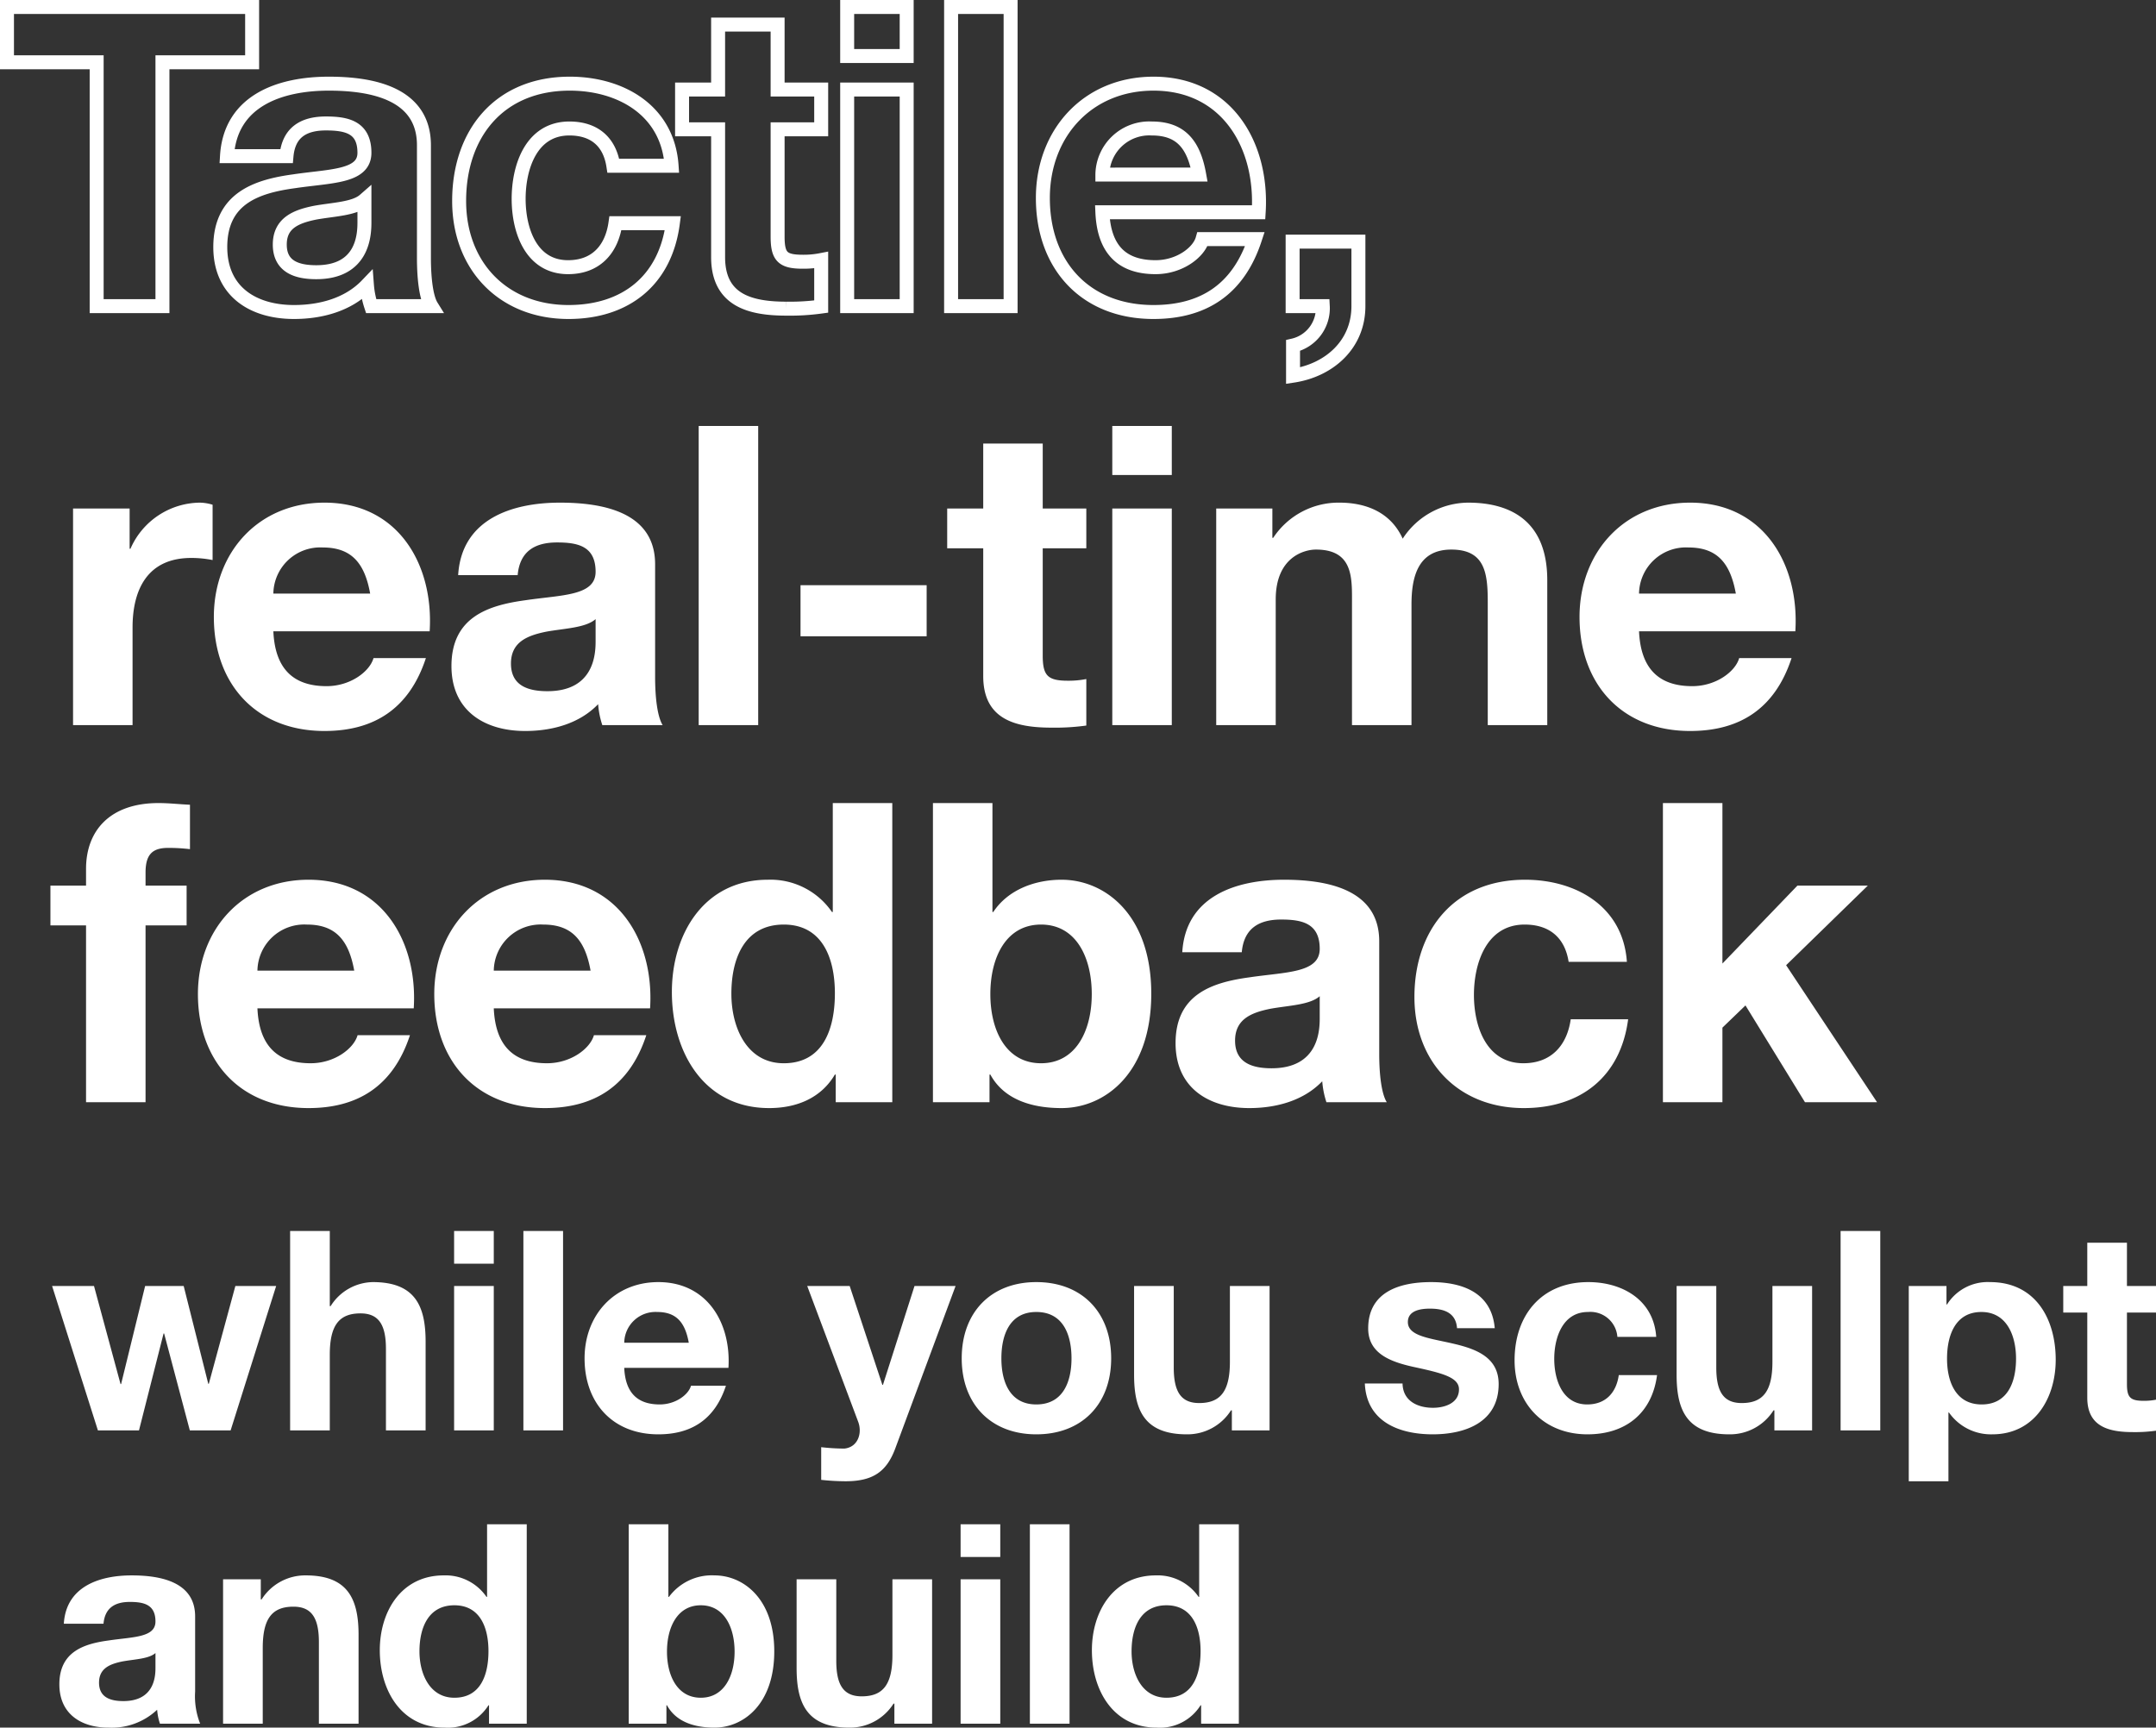
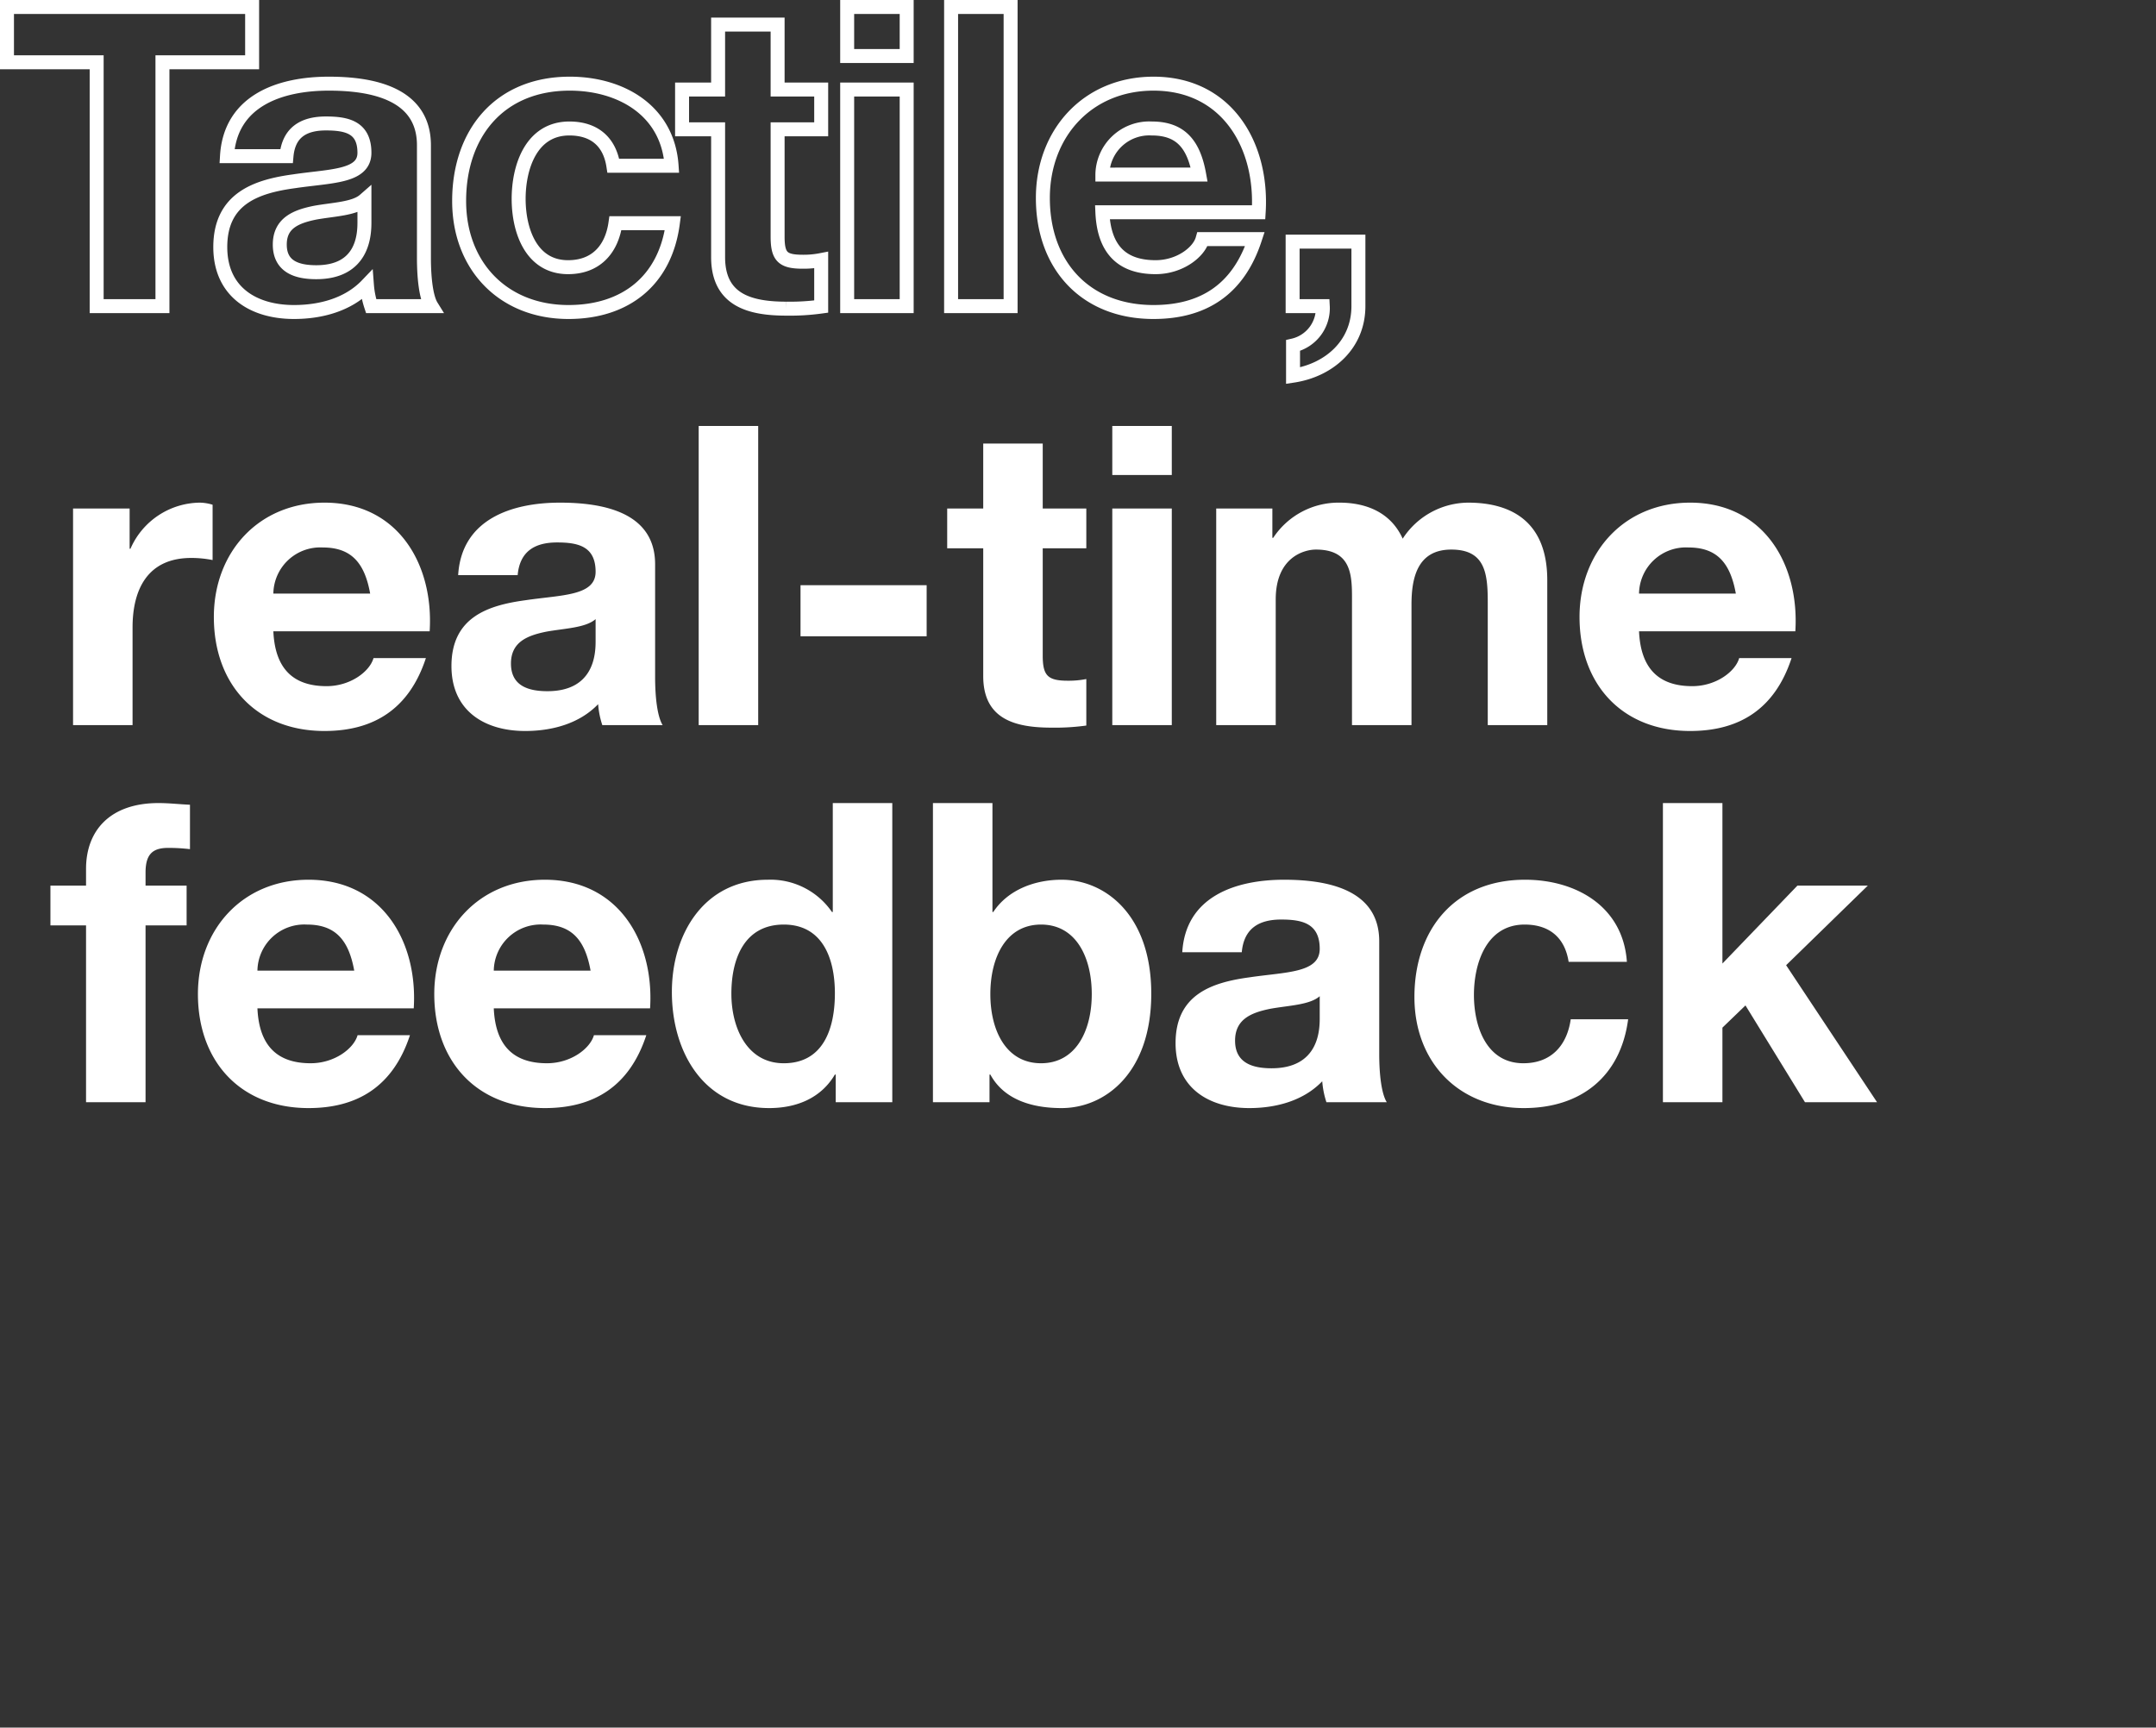
<svg xmlns="http://www.w3.org/2000/svg" width="308.7" height="247.4" viewBox="0 0 308.7 247.4">
  <rect x="0" y="0" width="308.7" height="247.4" fill="#333333" stroke="none" />
  <g transform="translate(-324.78 -3533.16)">
    <path d="M3.24,43h8.52V29.02c0-5.46,2.16-9.96,8.4-9.96a15.55,15.55,0,0,1,3.06.3V11.44a6.353,6.353,0,0,0-1.86-.3,10.968,10.968,0,0,0-9.9,6.6h-.12V11.98H3.24ZM54.3,29.56c.6-9.54-4.5-18.42-15.06-18.42-9.42,0-15.84,7.08-15.84,16.38,0,9.6,6.06,16.32,15.84,16.32,7.02,0,12.12-3.12,14.52-10.44h-7.5c-.54,1.92-3.3,4.02-6.72,4.02-4.74,0-7.38-2.46-7.62-7.86Zm-22.38-5.4A6.714,6.714,0,0,1,39,17.56c4.14,0,6,2.28,6.78,6.6ZM78.06,31c0,1.86-.24,7.14-6.9,7.14-2.76,0-5.22-.78-5.22-3.96,0-3.12,2.4-4.02,5.04-4.56,2.64-.48,5.64-.54,7.08-1.8ZM66.9,21.52c.3-3.36,2.4-4.68,5.64-4.68,3,0,5.52.54,5.52,4.2,0,3.48-4.86,3.3-10.08,4.08-5.28.72-10.56,2.4-10.56,9.42,0,6.36,4.68,9.3,10.56,9.3,3.78,0,7.74-1.02,10.44-3.84a12.672,12.672,0,0,0,.6,3h8.64c-.78-1.26-1.08-4.08-1.08-6.9V19.96c0-7.44-7.44-8.82-13.62-8.82-6.96,0-14.1,2.4-14.58,10.38ZM92.82,43h8.52V.16H92.82ZM107.4,30.28h18.06V22.96H107.4Zm34.68-27.6h-8.52v9.3H128.4v5.7h5.16v18.3c0,6.18,4.56,7.38,9.78,7.38a32.676,32.676,0,0,0,4.98-.3V36.4a13.1,13.1,0,0,1-2.64.24c-2.88,0-3.6-.72-3.6-3.6V17.68h6.24v-5.7h-6.24ZM152.04,43h8.52V11.98h-8.52ZM160.56.16h-8.52V7.18h8.52ZM166.92,43h8.52V25c0-6.06,4.08-7.14,5.76-7.14,5.4,0,5.16,4.14,5.16,7.74V43h8.52V25.72c0-3.9.9-7.86,5.7-7.86,4.86,0,5.22,3.42,5.22,7.56V43h8.52V22.24c0-8.04-4.74-11.1-11.34-11.1a11.267,11.267,0,0,0-9.36,5.16c-1.68-3.72-5.16-5.16-9.06-5.16a11.2,11.2,0,0,0-9.48,5.04h-.12v-4.2h-8.04Zm82.92-13.44c.6-9.54-4.5-18.42-15.06-18.42-9.42,0-15.84,7.08-15.84,16.38,0,9.6,6.06,16.32,15.84,16.32,7.02,0,12.12-3.12,14.52-10.44h-7.5c-.54,1.92-3.3,4.02-6.72,4.02-4.74,0-7.38-2.46-7.62-7.86Zm-22.38-5.4a6.714,6.714,0,0,1,7.08-6.6c4.14,0,6,2.28,6.78,6.6ZM5.1,97h8.52V71.68H19.5v-5.7H13.62V64.12c0-2.58.96-3.54,3.24-3.54a26.431,26.431,0,0,1,3.12.18V54.4c-1.44-.06-3-.24-4.5-.24-6.96,0-10.38,3.96-10.38,9.42v2.4H0v5.7H5.1ZM52.02,83.56c.6-9.54-4.5-18.42-15.06-18.42-9.42,0-15.84,7.08-15.84,16.38,0,9.6,6.06,16.32,15.84,16.32,7.02,0,12.12-3.12,14.52-10.44h-7.5c-.54,1.92-3.3,4.02-6.72,4.02-4.74,0-7.38-2.46-7.62-7.86Zm-22.38-5.4a6.714,6.714,0,0,1,7.08-6.6c4.14,0,6,2.28,6.78,6.6Zm56.22,5.4c.6-9.54-4.5-18.42-15.06-18.42-9.42,0-15.84,7.08-15.84,16.38,0,9.6,6.06,16.32,15.84,16.32,7.02,0,12.12-3.12,14.52-10.44h-7.5c-.54,1.92-3.3,4.02-6.72,4.02-4.74,0-7.38-2.46-7.62-7.86Zm-22.38-5.4a6.714,6.714,0,0,1,7.08-6.6c4.14,0,6,2.28,6.78,6.6ZM112.44,97h8.1V54.16h-8.52v15.6h-.12a10.672,10.672,0,0,0-9.18-4.62c-9.12,0-13.74,7.74-13.74,16.08,0,8.58,4.56,16.62,13.92,16.62,3.96,0,7.44-1.44,9.42-4.8h.12Zm-.12-15.6c0,5.1-1.68,10.02-7.32,10.02-5.28,0-7.5-5.1-7.5-9.96,0-5.1,1.92-9.9,7.5-9.9C110.52,71.56,112.32,76.36,112.32,81.4ZM126.36,97h8.1V93.04h.12c1.86,3.42,5.64,4.8,10.2,4.8,6.18,0,12.84-4.98,12.84-16.38,0-11.34-6.66-16.32-12.84-16.32-3.84,0-7.68,1.44-9.78,4.62h-.12V54.16h-8.52ZM149.1,81.52c0,5.16-2.22,9.9-7.26,9.9s-7.26-4.74-7.26-9.9c0-5.22,2.22-9.96,7.26-9.96S149.1,76.3,149.1,81.52ZM181.74,85c0,1.86-.24,7.14-6.9,7.14-2.76,0-5.22-.78-5.22-3.96,0-3.12,2.4-4.02,5.04-4.56,2.64-.48,5.64-.54,7.08-1.8Zm-11.16-9.48c.3-3.36,2.4-4.68,5.64-4.68,3,0,5.52.54,5.52,4.2,0,3.48-4.86,3.3-10.08,4.08-5.28.72-10.56,2.4-10.56,9.42,0,6.36,4.68,9.3,10.56,9.3,3.78,0,7.74-1.02,10.44-3.84a12.672,12.672,0,0,0,.6,3h8.64c-.78-1.26-1.08-4.08-1.08-6.9V73.96c0-7.44-7.44-8.82-13.62-8.82-6.96,0-14.1,2.4-14.58,10.38Zm55.14,1.38c-.54-7.92-7.26-11.76-14.58-11.76-10.08,0-15.84,7.14-15.84,16.8,0,9.3,6.3,15.9,15.66,15.9,8.16,0,13.86-4.5,14.94-12.72h-8.22c-.54,3.78-2.82,6.3-6.78,6.3-5.34,0-7.08-5.34-7.08-9.78,0-4.56,1.8-10.08,7.26-10.08,3.54,0,5.76,1.86,6.3,5.34ZM230.88,97h8.52V86.32l3.3-3.18L251.22,97h10.32L248.52,77.38l11.7-11.4H250.14L239.4,77.14V54.16h-8.52Z" transform="translate(332 3594)" fill="#fff" />
-     <path d="M32.32,8.32H26.48l-3.8,14H22.6l-3.52-14H13.56L10.12,22.36h-.08L6.24,8.32h-6L6.8,29h5.88L16.2,15.12h.08L19.96,29H25.8Zm2,20.68H40V18.16c0-4.2,1.32-5.92,4.4-5.92,2.64,0,3.64,1.68,3.64,5.08V29h5.68V16.28c0-5.12-1.52-8.52-7.56-8.52a7.265,7.265,0,0,0-6.04,3.44H40V.44H34.32ZM57.8,29h5.68V8.32H57.8ZM63.48.44H57.8V5.12h5.68ZM67.72,29H73.4V.44H67.72Zm29.36-8.96c.4-6.36-3-12.28-10.04-12.28-6.28,0-10.56,4.72-10.56,10.92,0,6.4,4.04,10.88,10.56,10.88,4.68,0,8.08-2.08,9.68-6.96h-5c-.36,1.28-2.2,2.68-4.48,2.68-3.16,0-4.92-1.64-5.08-5.24Zm-14.92-3.6a4.476,4.476,0,0,1,4.72-4.4c2.76,0,4,1.52,4.52,4.4ZM129.6,8.32h-5.88L119.2,22.48h-.08L114.44,8.32h-6.08l7.28,19.4c.64,1.64,0,3.68-1.96,3.88a30.2,30.2,0,0,1-3.32-.2v4.68a33.829,33.829,0,0,0,3.48.2c3.92,0,5.88-1.36,7.12-4.68Zm.88,10.36c0,6.56,4.2,10.88,10.68,10.88,6.52,0,10.72-4.32,10.72-10.88,0-6.6-4.2-10.92-10.72-10.92C134.68,7.76,130.48,12.08,130.48,18.68Zm5.68,0c0-3.32,1.16-6.64,5-6.64,3.88,0,5.04,3.32,5.04,6.64,0,3.28-1.16,6.6-5.04,6.6C137.32,25.28,136.16,21.96,136.16,18.68Zm38.4-10.36h-5.68V19.16c0,4.2-1.32,5.92-4.4,5.92-2.64,0-3.64-1.68-3.64-5.08V8.32h-5.68V21.04c0,5.12,1.52,8.52,7.56,8.52a7.376,7.376,0,0,0,6.32-3.44h.12V29h5.4ZM188.2,22.28c.24,5.48,4.92,7.28,9.72,7.28,4.72,0,9.44-1.76,9.44-7.2,0-3.84-3.24-5.04-6.56-5.8-3.24-.76-6.44-1.04-6.44-3.08,0-1.68,1.88-1.92,3.16-1.92,2.04,0,3.72.6,3.88,2.8h5.4c-.44-5.08-4.6-6.6-9.12-6.6-4.44,0-9,1.36-9,6.64,0,3.64,3.28,4.8,6.56,5.52,4.08.88,6.44,1.48,6.44,3.2,0,2-2.08,2.64-3.72,2.64-2.24,0-4.32-1-4.36-3.48Zm41.72-6.68c-.36-5.28-4.84-7.84-9.72-7.84-6.72,0-10.56,4.76-10.56,11.2,0,6.2,4.2,10.6,10.44,10.6,5.44,0,9.24-3,9.96-8.48h-5.48c-.36,2.52-1.88,4.2-4.52,4.2-3.56,0-4.72-3.56-4.72-6.52,0-3.04,1.2-6.72,4.84-6.72a3.873,3.873,0,0,1,4.2,3.56Zm22.32-7.28h-5.68V19.16c0,4.2-1.32,5.92-4.4,5.92-2.64,0-3.64-1.68-3.64-5.08V8.32h-5.68V21.04c0,5.12,1.52,8.52,7.56,8.52a7.376,7.376,0,0,0,6.32-3.44h.12V29h5.4ZM256.32,29H262V.44h-5.68Zm9.76,7.28h5.68V26.44h.08a7.34,7.34,0,0,0,6.2,3.12c6.04,0,9.08-5.16,9.08-10.68,0-5.88-2.92-11.12-9.4-11.12a6.88,6.88,0,0,0-6.16,3.2h-.08V8.32h-5.4Zm10.44-11c-3.68,0-4.96-3.2-4.96-6.56s1.2-6.68,4.92-6.68c3.64,0,4.96,3.4,4.96,6.68C281.44,22.08,280.24,25.28,276.52,25.28Zm20.8-23.16h-5.68v6.2H288.2v3.8h3.44v12.2c0,4.12,3.04,4.92,6.52,4.92a21.783,21.783,0,0,0,3.32-.2V24.6a8.733,8.733,0,0,1-1.76.16c-1.92,0-2.4-.48-2.4-2.4V12.12h4.16V8.32h-4.16ZM15.04,63c0,1.24-.16,4.76-4.6,4.76-1.84,0-3.48-.52-3.48-2.64,0-2.08,1.6-2.68,3.36-3.04,1.76-.32,3.76-.36,4.72-1.2ZM7.6,56.68c.2-2.24,1.6-3.12,3.76-3.12,2,0,3.68.36,3.68,2.8,0,2.32-3.24,2.2-6.72,2.72-3.52.48-7.04,1.6-7.04,6.28,0,4.24,3.12,6.2,7.04,6.2A9.484,9.484,0,0,0,15.28,69a8.448,8.448,0,0,0,.4,2h5.76a10.6,10.6,0,0,1-.72-4.6V55.64c0-4.96-4.96-5.88-9.08-5.88-4.64,0-9.4,1.6-9.72,6.92ZM24.72,71H30.4V60.16c0-4.2,1.32-5.92,4.4-5.92,2.64,0,3.64,1.68,3.64,5.08V71h5.68V58.28c0-5.12-1.52-8.52-7.56-8.52a7.376,7.376,0,0,0-6.32,3.44h-.12V50.32h-5.4ZM62.8,71h5.4V42.44H62.52v10.4h-.08a7.115,7.115,0,0,0-6.12-3.08c-6.08,0-9.16,5.16-9.16,10.72,0,5.72,3.04,11.08,9.28,11.08a6.866,6.866,0,0,0,6.28-3.2h.08Zm-.08-10.4c0,3.4-1.12,6.68-4.88,6.68-3.52,0-5-3.4-5-6.64,0-3.4,1.28-6.6,5-6.6C61.52,54.04,62.72,57.24,62.72,60.6ZM82.8,71h5.4V68.36h.08c1.24,2.28,3.76,3.2,6.8,3.2,4.12,0,8.56-3.32,8.56-10.92,0-7.56-4.44-10.88-8.56-10.88a7.636,7.636,0,0,0-6.52,3.08h-.08V42.44H82.8ZM97.96,60.68c0,3.44-1.48,6.6-4.84,6.6s-4.84-3.16-4.84-6.6c0-3.48,1.48-6.64,4.84-6.64S97.96,57.2,97.96,60.68Zm28.28-10.36h-5.68V61.16c0,4.2-1.32,5.92-4.4,5.92-2.64,0-3.64-1.68-3.64-5.08V50.32h-5.68V63.04c0,5.12,1.52,8.52,7.56,8.52a7.376,7.376,0,0,0,6.32-3.44h.12V71h5.4ZM130.32,71H136V50.32h-5.68ZM136,42.44h-5.68v4.68H136ZM140.24,71h5.68V42.44h-5.68Zm24.52,0h5.4V42.44h-5.68v10.4h-.08a7.115,7.115,0,0,0-6.12-3.08c-6.08,0-9.16,5.16-9.16,10.72,0,5.72,3.04,11.08,9.28,11.08a6.866,6.866,0,0,0,6.28-3.2h.08Zm-.08-10.4c0,3.4-1.12,6.68-4.88,6.68-3.52,0-5-3.4-5-6.64,0-3.4,1.28-6.6,5-6.6C163.48,54.04,164.68,57.24,164.68,60.6Z" transform="translate(332 3709)" fill="#fff" />
    <path d="M13.62,0h9.42V-34.92H35.88v-7.92H.78v7.92H13.62ZM51.96-12c0,1.86-.24,7.14-6.9,7.14-2.76,0-5.22-.78-5.22-3.96,0-3.12,2.4-4.02,5.04-4.56,2.64-.48,5.64-.54,7.08-1.8ZM40.8-21.48c.3-3.36,2.4-4.68,5.64-4.68,3,0,5.52.54,5.52,4.2,0,3.48-4.86,3.3-10.08,4.08-5.28.72-10.56,2.4-10.56,9.42C31.32-2.1,36,.84,41.88.84,45.66.84,49.62-.18,52.32-3a12.672,12.672,0,0,0,.6,3h8.64c-.78-1.26-1.08-4.08-1.08-6.9V-23.04c0-7.44-7.44-8.82-13.62-8.82-6.96,0-14.1,2.4-14.58,10.38ZM95.94-20.1c-.54-7.92-7.26-11.76-14.58-11.76-10.08,0-15.84,7.14-15.84,16.8,0,9.3,6.3,15.9,15.66,15.9,8.16,0,13.86-4.5,14.94-12.72H87.9c-.54,3.78-2.82,6.3-6.78,6.3-5.34,0-7.08-5.34-7.08-9.78,0-4.56,1.8-10.08,7.26-10.08,3.54,0,5.76,1.86,6.3,5.34Zm15.18-20.22H102.6v9.3H97.44v5.7h5.16v18.3c0,6.18,4.56,7.38,9.78,7.38a32.675,32.675,0,0,0,4.98-.3V-6.6a13.1,13.1,0,0,1-2.64.24c-2.88,0-3.6-.72-3.6-3.6V-25.32h6.24v-5.7h-6.24ZM121.08,0h8.52V-31.02h-8.52Zm8.52-42.84h-8.52v7.02h8.52ZM135.96,0h8.52V-42.84h-8.52ZM180-13.44c.6-9.54-4.5-18.42-15.06-18.42-9.42,0-15.84,7.08-15.84,16.38,0,9.6,6.06,16.32,15.84,16.32,7.02,0,12.12-3.12,14.52-10.44h-7.5c-.54,1.92-3.3,4.02-6.72,4.02-4.74,0-7.38-2.46-7.62-7.86Zm-22.38-5.4a6.714,6.714,0,0,1,7.08-6.6c4.14,0,6,2.28,6.78,6.6ZM184.86,0h4.32a5.479,5.479,0,0,1-4.26,5.64V9.96c5.16-.78,9.36-4.44,9.36-9.96V-9.24h-9.42Z" transform="translate(325 3577)" fill="none" stroke="#fff" stroke-width="2" />
  </g>
</svg>